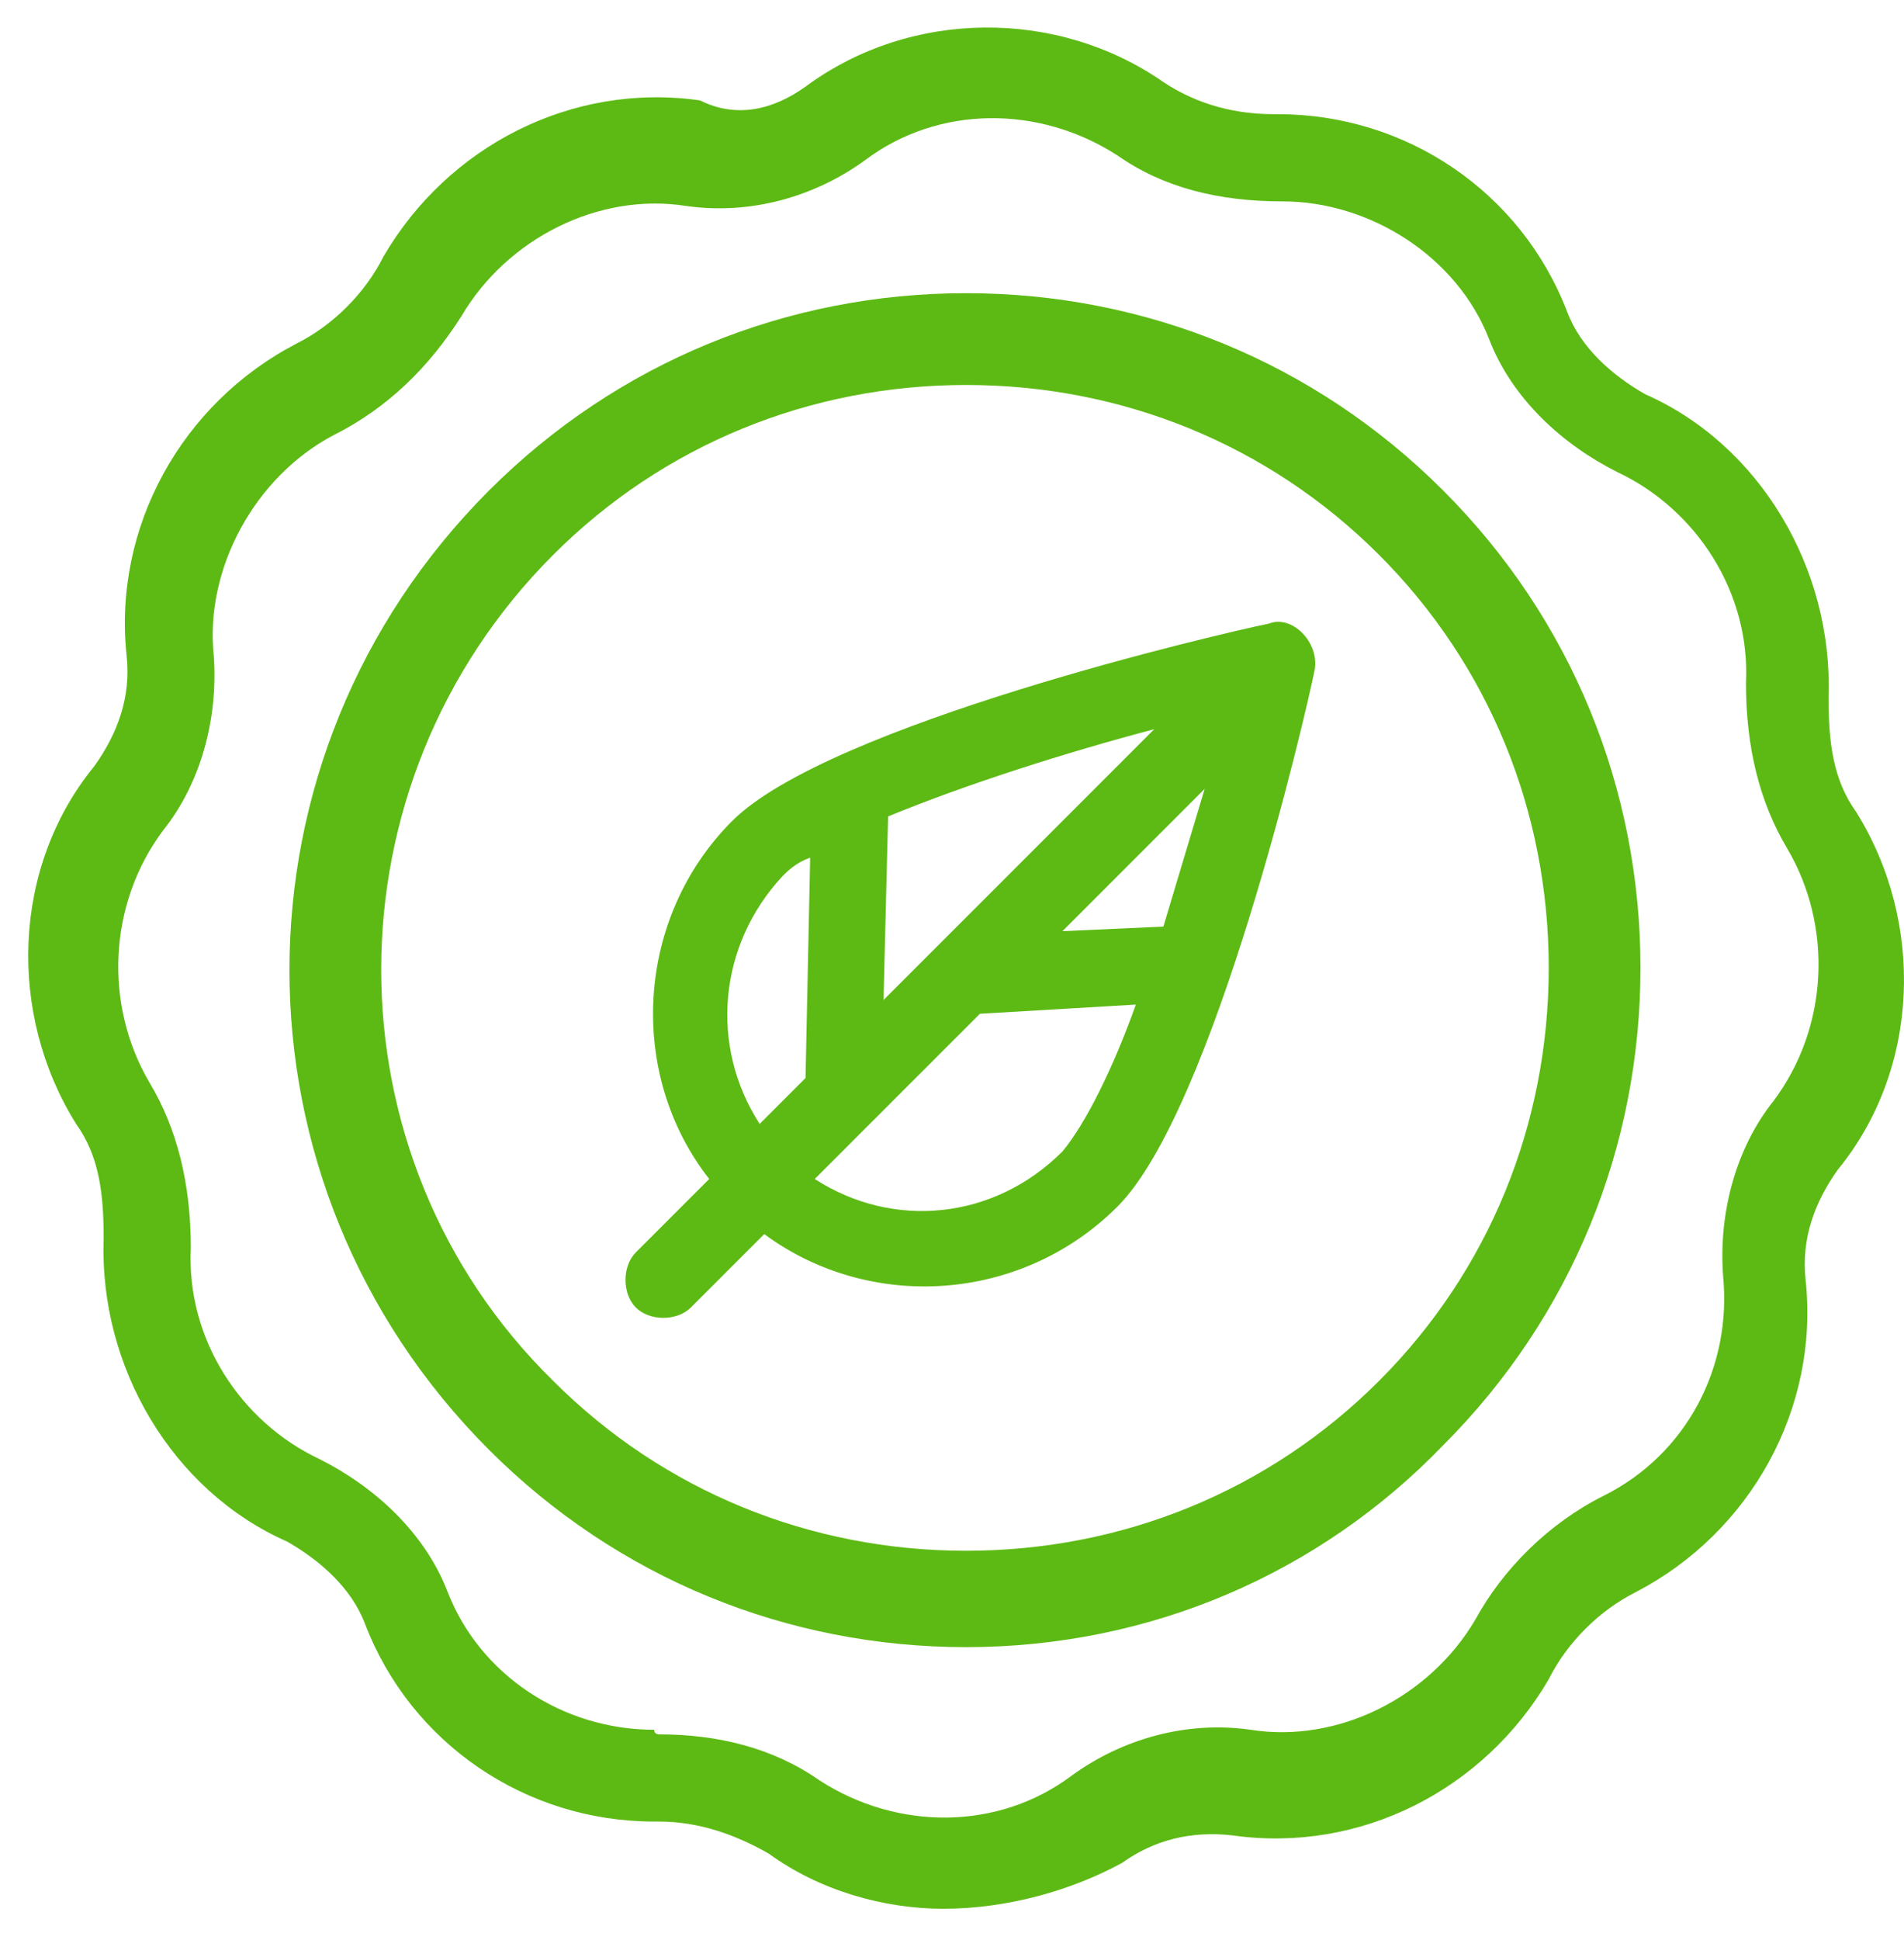
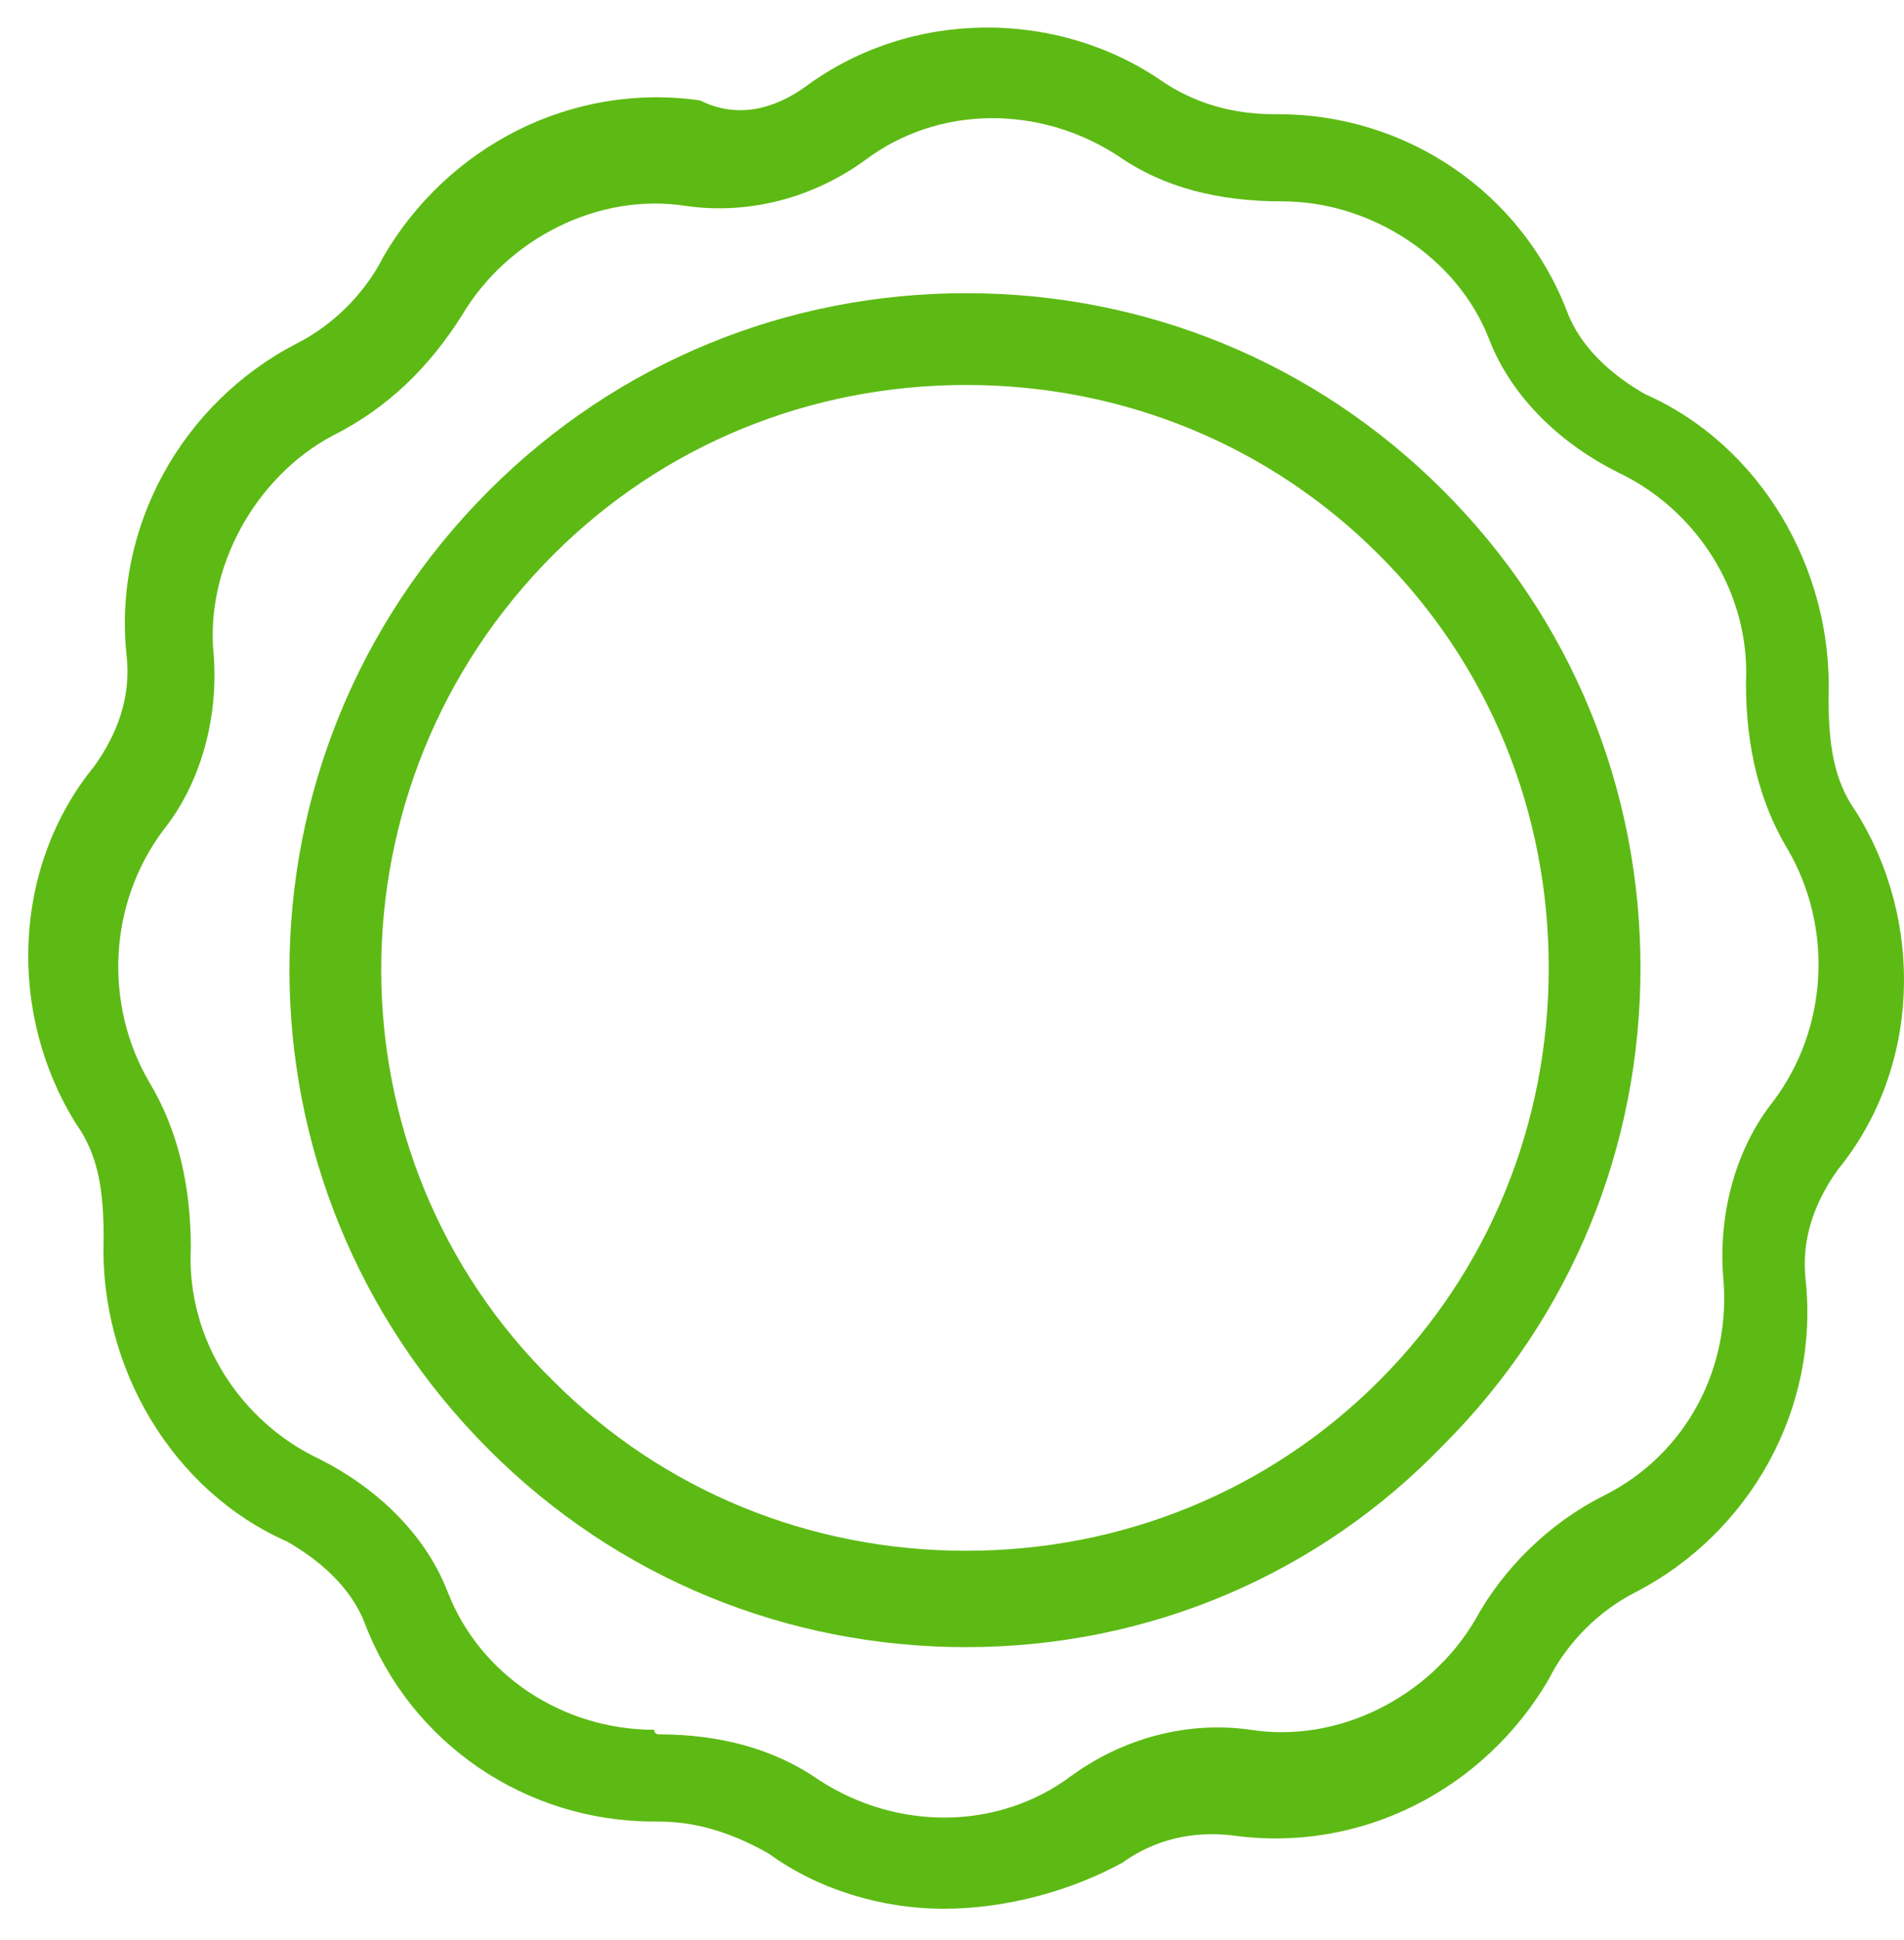
<svg xmlns="http://www.w3.org/2000/svg" width="54" height="55" viewBox="0 0 54 55" fill="none">
  <path d="M27.4 46.692C22.326 46.692 17.512 44.741 13.869 41.098C6.323 33.552 6.323 21.452 13.869 13.905C17.512 10.262 22.326 8.311 27.4 8.311C32.474 8.311 37.288 10.262 40.931 13.905C44.574 17.548 46.526 22.362 46.526 27.436C46.526 32.511 44.574 37.325 40.931 40.968C37.419 44.611 32.605 46.692 27.4 46.692ZM27.4 10.913C22.977 10.913 18.813 12.604 15.691 15.727C9.185 22.232 9.185 32.771 15.691 39.146C18.813 42.269 22.977 43.96 27.4 43.96C31.824 43.96 35.987 42.269 39.11 39.146C42.233 36.024 43.924 31.86 43.924 27.436C43.924 23.013 42.233 18.849 39.11 15.727C35.987 12.604 31.824 10.913 27.4 10.913Z" fill="#5DBA14" />
-   <path d="M35.987 17.678C34.686 17.939 23.497 20.541 20.765 23.273C18.032 26.005 17.772 30.429 20.114 33.421L18.032 35.503C17.642 35.894 17.642 36.674 18.032 37.064C18.423 37.455 19.203 37.455 19.594 37.064L21.675 34.983C24.668 37.194 28.962 36.934 31.694 34.202C34.426 31.47 37.028 20.281 37.288 18.98C37.418 18.199 36.638 17.418 35.987 17.678ZM21.545 31.86C20.114 29.648 20.374 26.786 22.196 24.834C22.326 24.704 22.586 24.444 22.977 24.314L22.846 30.559L21.545 31.86ZM25.058 28.347L25.188 23.143C27.4 22.232 30.263 21.322 32.735 20.671L25.058 28.347ZM34.166 22.362C33.775 23.663 33.385 24.965 32.995 26.266L30.132 26.396L34.166 22.362ZM27.791 28.738L32.214 28.477C31.564 30.299 30.783 31.86 30.132 32.641C28.181 34.592 25.319 34.853 23.107 33.421L27.791 28.738Z" fill="#5DBA14" />
  <path d="M26.75 54.108C25.058 54.108 23.237 53.588 21.806 52.547C20.895 52.027 19.854 51.636 18.683 51.636C18.683 51.636 18.683 51.636 18.553 51.636C14.91 51.636 11.657 49.425 10.356 46.042C9.966 45.001 9.055 44.22 8.144 43.7C4.892 42.269 2.81 38.756 2.94 35.113C2.94 33.812 2.81 32.771 2.159 31.86C0.208 28.738 0.338 24.574 2.68 21.712C3.33 20.801 3.721 19.76 3.591 18.589C3.2 14.946 5.152 11.433 8.405 9.742C9.445 9.222 10.356 8.311 10.877 7.27C12.698 4.147 16.211 2.326 19.854 2.846C20.895 3.367 21.936 3.107 22.846 2.456C25.839 0.244 30.002 0.244 32.995 2.326C33.775 2.846 34.816 3.237 36.117 3.237H36.248C39.89 3.237 43.143 5.448 44.444 8.831C44.834 9.872 45.745 10.653 46.656 11.173C49.909 12.604 51.99 16.117 51.86 19.76C51.86 21.061 51.99 22.102 52.641 23.013C54.593 26.136 54.462 30.299 52.12 33.161C51.47 34.072 51.08 35.113 51.21 36.284C51.6 39.927 49.648 43.44 46.396 45.131C45.355 45.652 44.444 46.562 43.924 47.603C42.102 50.726 38.589 52.547 34.946 52.027C33.775 51.897 32.735 52.157 31.824 52.807C30.393 53.588 28.571 54.108 26.75 54.108ZM18.683 49.164C20.374 49.164 21.936 49.555 23.237 50.465C25.449 51.897 28.311 51.897 30.393 50.335C31.824 49.295 33.645 48.774 35.467 49.034C37.939 49.425 40.541 48.124 41.842 45.912C42.623 44.481 43.924 43.179 45.485 42.399C47.827 41.228 49.128 38.756 48.868 36.154C48.738 34.332 49.258 32.511 50.299 31.21C51.86 29.128 51.99 26.266 50.689 24.054C49.909 22.753 49.518 21.191 49.518 19.37C49.648 16.768 48.087 14.426 45.875 13.385C44.314 12.604 42.883 11.303 42.232 9.612C41.322 7.27 38.85 5.709 36.378 5.709C34.556 5.709 32.995 5.318 31.694 4.408C29.482 2.976 26.619 2.976 24.538 4.538C23.107 5.579 21.285 6.099 19.464 5.839C16.992 5.448 14.389 6.75 13.088 8.961C12.178 10.393 11.007 11.563 9.445 12.344C7.234 13.515 5.802 16.117 6.063 18.589C6.193 20.411 5.672 22.232 4.631 23.533C3.07 25.615 2.94 28.477 4.241 30.689C5.022 31.99 5.412 33.552 5.412 35.373C5.282 37.975 6.843 40.317 9.055 41.358C10.616 42.139 12.047 43.44 12.698 45.131C13.609 47.473 15.951 49.034 18.553 49.034C18.553 49.164 18.683 49.164 18.683 49.164Z" fill="#5DBA14" />
</svg>